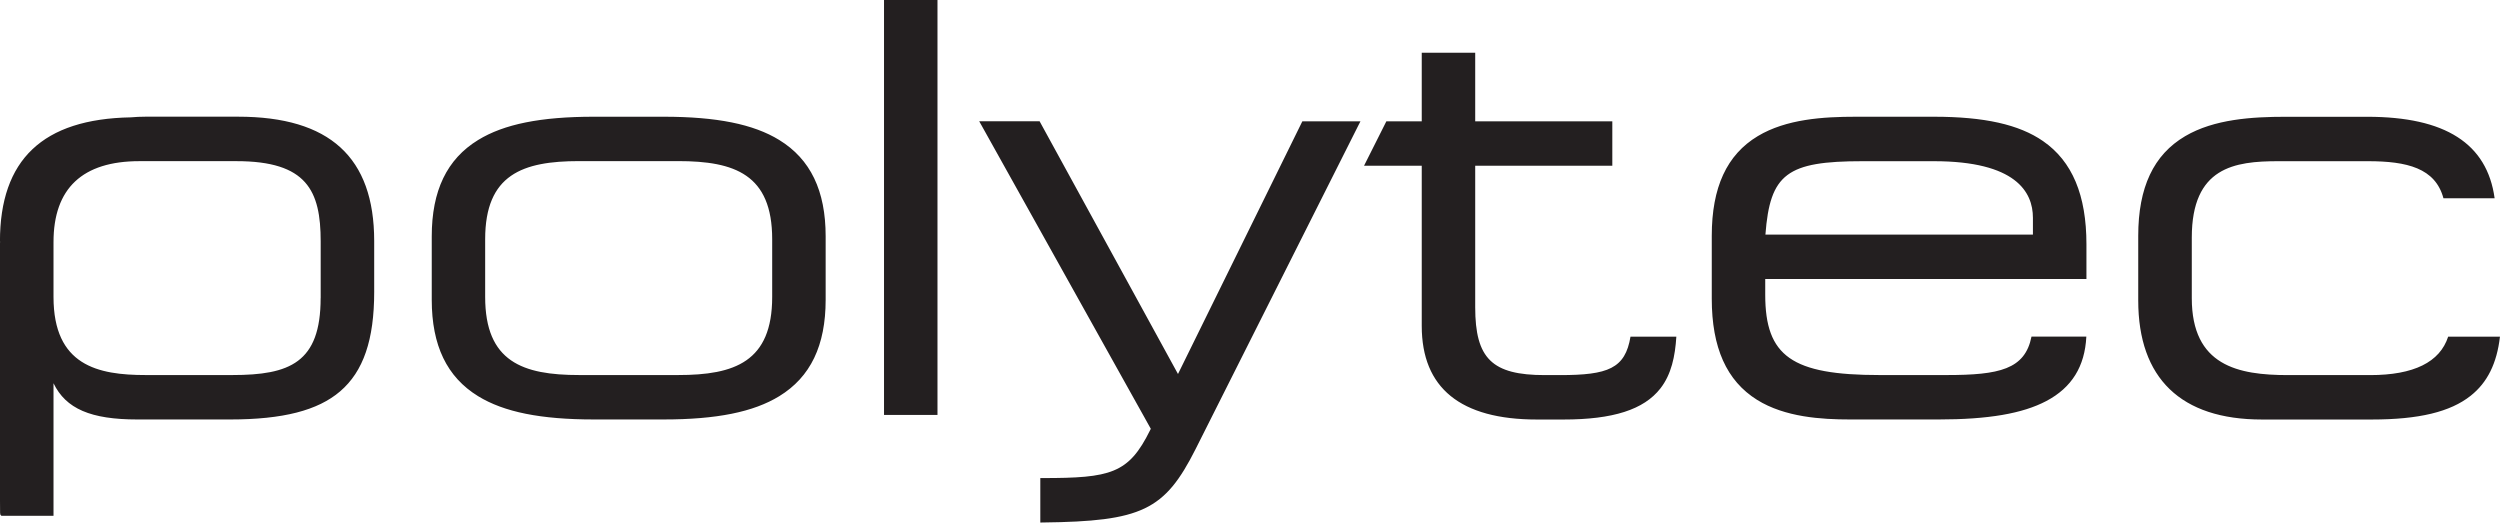
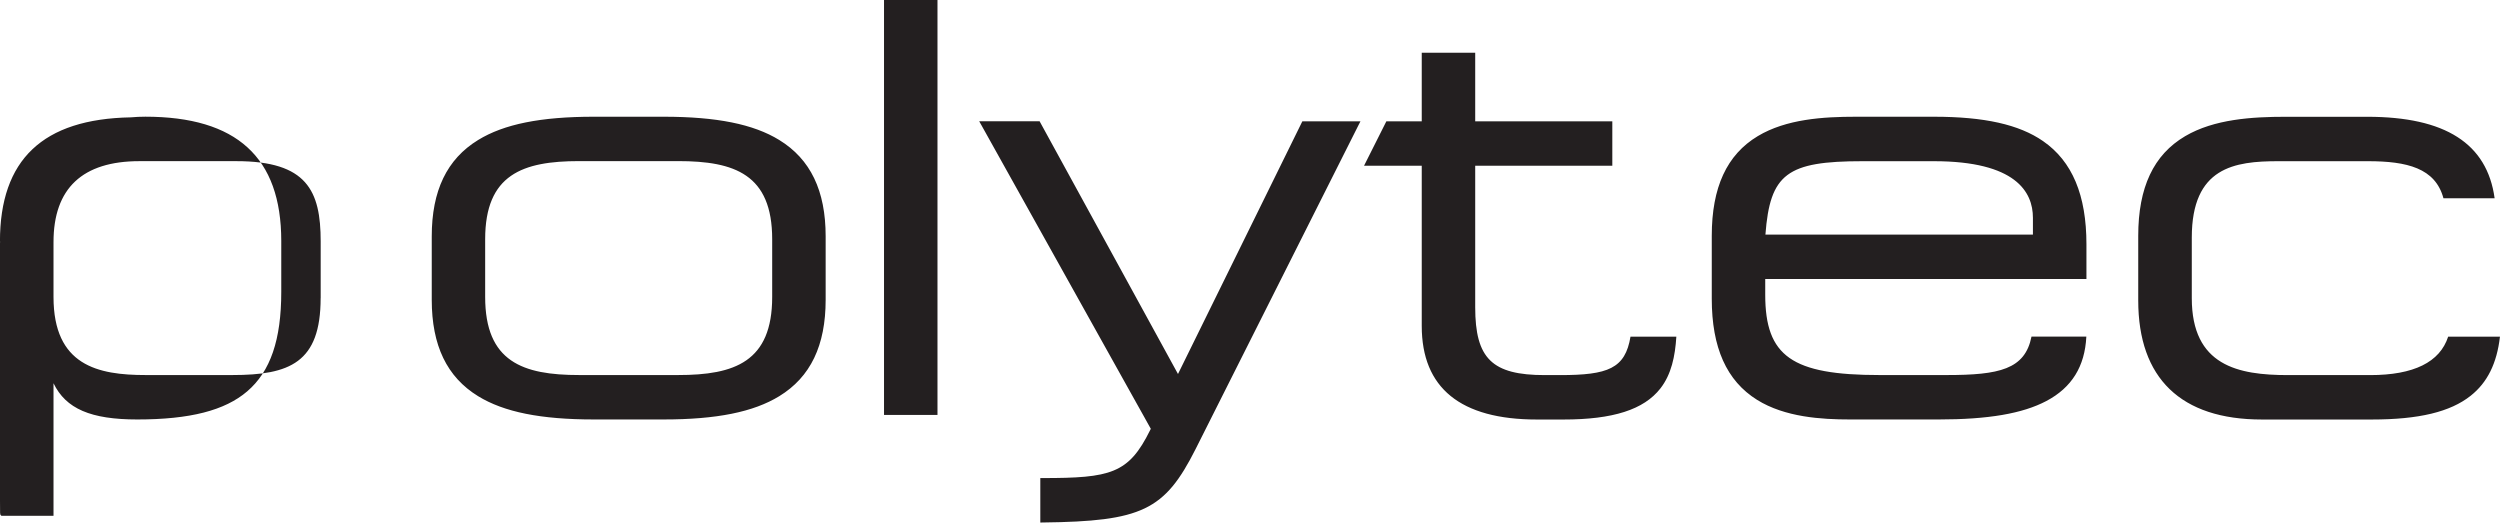
<svg xmlns="http://www.w3.org/2000/svg" version="1.1" id="Layer_1" x="0" y="0" viewBox="0 0 525.13 109.78" xml:space="preserve">
  <style>
    .st0{fill:#231F20}
  </style>
-   <path class="st0" d="M273.57 25.47l-.14.28-25.99 52.81-28.93-52.83-.14-.26h-12.69l.42.74 32.12 57.57 1.14 2.04 1.13 2.02.14.26 1.1 1.97c-.05.11-.1.22-.16.32-4.5 9.11-8.29 10.03-22.55 10.03h-.5v9.34l.51-.01c20.81-.24 25.61-2.54 32.09-15.39L285.4 26.2l.37-.72h-12.2zM327.69 78.79h-3.21c-11.06 0-14.61-3.46-14.61-14.26V34.81h28.8v-9.33h-28.8v-14.4h-11.23v14.4h-7.43l-4.69 9.33h12.12v33.65c0 13.04 8.14 19.66 24.18 19.66h5.59c10.41 0 16.88-2.07 20.36-6.53 2.31-2.96 3.09-6.75 3.35-10.88h-9.63c-1.11 6.71-4.71 8.08-14.8 8.08zm186.55-8.07c-1.74 5.36-7.23 8.07-16.38 8.07H480.6c-10.49 0-20.21-1.96-20.21-16.16V49.9c0-14.8 8.98-16.04 18.18-16.04h18.8c8.25 0 14.17 1.45 15.88 7.78H524c-1.58-11.49-10.36-17.11-26.75-17.11h-17.14c-7.02 0-15.01.48-21.11 4.07-6.63 3.9-9.86 10.75-9.86 20.94v13.57c0 16.36 8.98 25.01 25.97 25.01h23.09c9.88 0 16.49-1.59 20.78-5 3.5-2.78 5.49-6.78 6.14-12.4h-10.88zm-85.09-41.08c-5.05-3.49-12.33-5.12-22.92-5.12h-16.42c-6.82 0-14.6.48-20.58 4.07-6.51 3.91-9.67 10.76-9.67 20.94v13.21c0 10.29 3.11 17.25 9.52 21.25 5.85 3.65 13.51 4.12 19.54 4.12h18.56c10.45 0 17.65-1.23 22.67-3.88 5.33-2.82 8.08-7.25 8.39-13.52h-11.52c-1.37 6.87-6.72 8.07-17.87 8.07H394.8c-18.4 0-24.01-3.94-24.01-16.87V58.6h67.47v-7.28c0-10.34-2.98-17.44-9.11-21.68zm-2.12 19.64h-56.2c.97-12.8 4.54-15.42 20.4-15.42h14.99c17.19 0 20.8 6.46 20.8 11.88v3.54zM50.01 24.51h-19.4c-1.08 0-2.12.05-3.14.14C8.99 24.99-.01 33.52-.01 50.72l.03-.01c-.03.27-.03.71-.03 1.54v2.04l.01.04V105.18c0 2.87 0 2.87.15 3.02l.15.15h10.94V80.5c2.59 5.37 7.85 7.61 17.59 7.61h19.52c11.06 0 18.4-1.88 23.1-5.91 4.88-4.18 7.15-10.82 7.15-20.89V50.6c-.01-17.56-9.36-26.09-28.59-26.09zm17.34 38.11c0 13.58-6.52 16.16-18.54 16.16h-18.2c-10.06 0-19.37-1.99-19.37-16.4V50.84c0-11.28 6.08-16.99 18.06-16.99h20.35c14.81 0 17.71 6.19 17.71 16.87v11.9zm96.34-33.21c-5.44-3.34-13.17-4.89-24.31-4.89h-14.64c-11.15 0-18.87 1.55-24.31 4.89-6.56 4.02-9.74 10.64-9.74 20.24v13.33c0 9.6 3.19 16.22 9.74 20.24 5.44 3.34 13.17 4.89 24.31 4.89h14.64c11.15 0 18.87-1.56 24.31-4.89 6.56-4.02 9.74-10.64 9.74-20.24V49.64c0-9.59-3.19-16.21-9.74-20.23zm-1.49 32.97c0 13.61-7.89 16.4-19.73 16.4h-20.83c-11.84 0-19.73-2.79-19.73-16.4V50.24c0-13.61 7.89-16.4 19.73-16.4h20.83c11.84 0 19.73 2.79 19.73 16.4v12.14zM185.69 0h11.23v87.16h-11.23z" />
+   <path class="st0" d="M273.57 25.47l-.14.28-25.99 52.81-28.93-52.83-.14-.26h-12.69l.42.74 32.12 57.57 1.14 2.04 1.13 2.02.14.26 1.1 1.97c-.05.11-.1.22-.16.32-4.5 9.11-8.29 10.03-22.55 10.03h-.5v9.34l.51-.01c20.81-.24 25.61-2.54 32.09-15.39L285.4 26.2l.37-.72h-12.2zM327.69 78.79h-3.21c-11.06 0-14.61-3.46-14.61-14.26V34.81h28.8v-9.33h-28.8v-14.4h-11.23v14.4h-7.43l-4.69 9.33h12.12v33.65c0 13.04 8.14 19.66 24.18 19.66h5.59c10.41 0 16.88-2.07 20.36-6.53 2.31-2.96 3.09-6.75 3.35-10.88h-9.63c-1.11 6.71-4.71 8.08-14.8 8.08zm186.55-8.07c-1.74 5.36-7.23 8.07-16.38 8.07H480.6c-10.49 0-20.21-1.96-20.21-16.16V49.9c0-14.8 8.98-16.04 18.18-16.04h18.8c8.25 0 14.17 1.45 15.88 7.78H524c-1.58-11.49-10.36-17.11-26.75-17.11h-17.14c-7.02 0-15.01.48-21.11 4.07-6.63 3.9-9.86 10.75-9.86 20.94v13.57c0 16.36 8.98 25.01 25.97 25.01h23.09c9.88 0 16.49-1.59 20.78-5 3.5-2.78 5.49-6.78 6.14-12.4h-10.88zm-85.09-41.08c-5.05-3.49-12.33-5.12-22.92-5.12h-16.42c-6.82 0-14.6.48-20.58 4.07-6.51 3.91-9.67 10.76-9.67 20.94v13.21c0 10.29 3.11 17.25 9.52 21.25 5.85 3.65 13.51 4.12 19.54 4.12h18.56c10.45 0 17.65-1.23 22.67-3.88 5.33-2.82 8.08-7.25 8.39-13.52h-11.52c-1.37 6.87-6.72 8.07-17.87 8.07H394.8c-18.4 0-24.01-3.94-24.01-16.87V58.6h67.47v-7.28c0-10.34-2.98-17.44-9.11-21.68zm-2.12 19.64h-56.2c.97-12.8 4.54-15.42 20.4-15.42h14.99c17.19 0 20.8 6.46 20.8 11.88v3.54zM50.01 24.51h-19.4c-1.08 0-2.12.05-3.14.14C8.99 24.99-.01 33.52-.01 50.72l.03-.01c-.03.27-.03.71-.03 1.54v2.04l.01.04V105.18c0 2.87 0 2.87.15 3.02l.15.15h10.94V80.5c2.59 5.37 7.85 7.61 17.59 7.61c11.06 0 18.4-1.88 23.1-5.91 4.88-4.18 7.15-10.82 7.15-20.89V50.6c-.01-17.56-9.36-26.09-28.59-26.09zm17.34 38.11c0 13.58-6.52 16.16-18.54 16.16h-18.2c-10.06 0-19.37-1.99-19.37-16.4V50.84c0-11.28 6.08-16.99 18.06-16.99h20.35c14.81 0 17.71 6.19 17.71 16.87v11.9zm96.34-33.21c-5.44-3.34-13.17-4.89-24.31-4.89h-14.64c-11.15 0-18.87 1.55-24.31 4.89-6.56 4.02-9.74 10.64-9.74 20.24v13.33c0 9.6 3.19 16.22 9.74 20.24 5.44 3.34 13.17 4.89 24.31 4.89h14.64c11.15 0 18.87-1.56 24.31-4.89 6.56-4.02 9.74-10.64 9.74-20.24V49.64c0-9.59-3.19-16.21-9.74-20.23zm-1.49 32.97c0 13.61-7.89 16.4-19.73 16.4h-20.83c-11.84 0-19.73-2.79-19.73-16.4V50.24c0-13.61 7.89-16.4 19.73-16.4h20.83c11.84 0 19.73 2.79 19.73 16.4v12.14zM185.69 0h11.23v87.16h-11.23z" />
</svg>